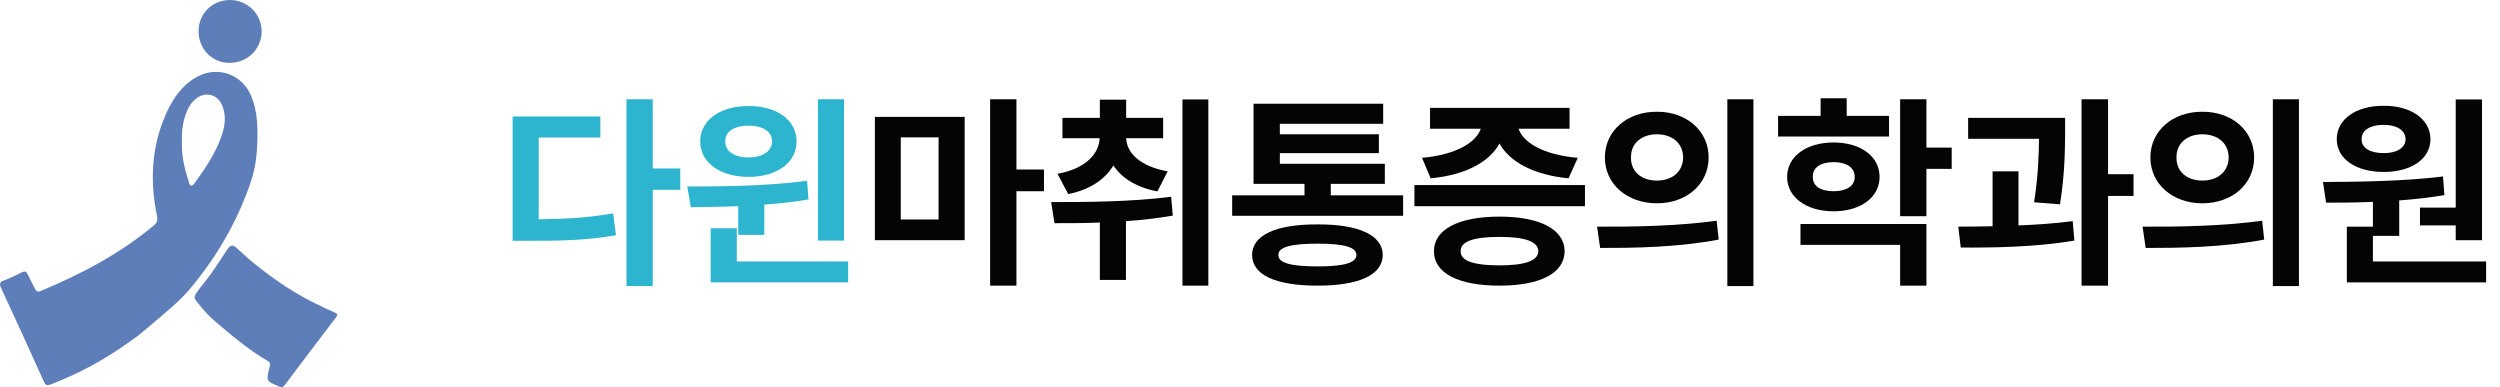
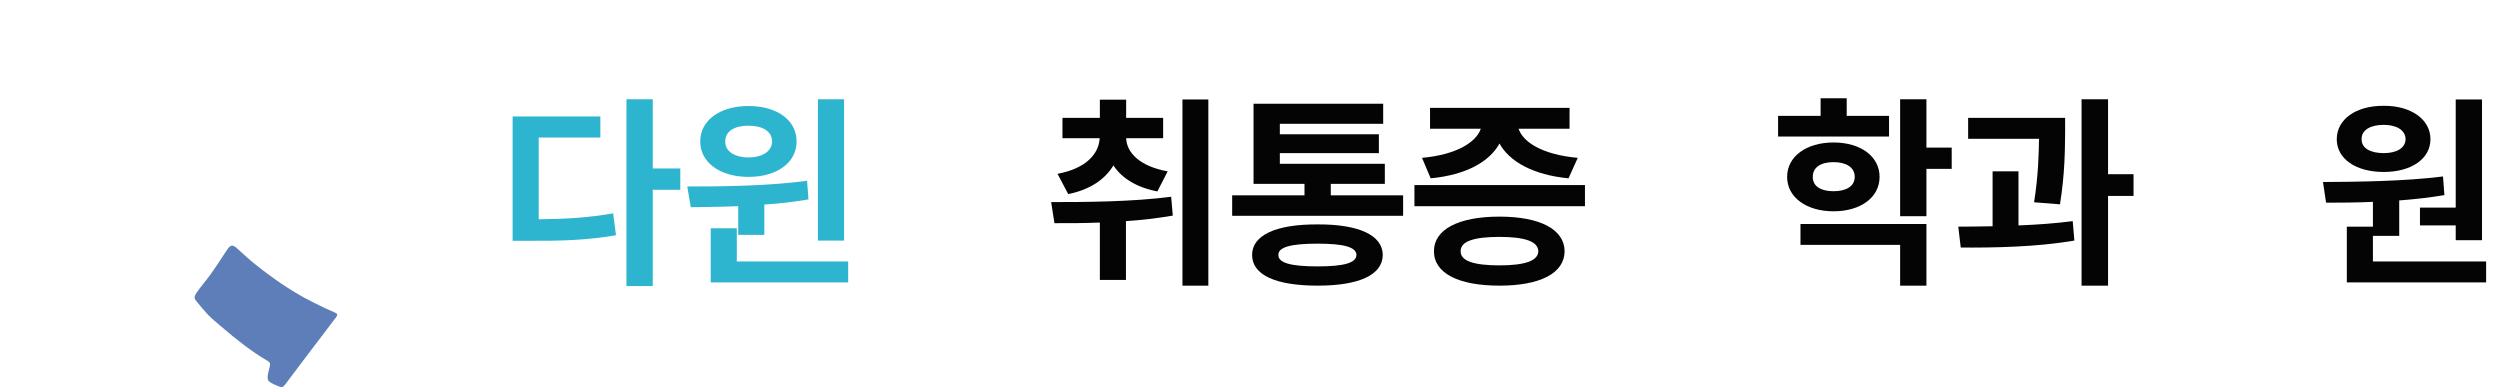
<svg xmlns="http://www.w3.org/2000/svg" width="310" height="48" viewBox="0 0 310 48" fill="none">
  <path d="M35.352 35.482C36.128 35.992 36.921 36.474 37.738 36.92C38.588 37.385 39.458 37.809 40.332 38.222C40.702 38.392 41.074 38.558 41.447 38.721C41.843 38.895 41.943 38.989 41.653 39.369C39.529 42.148 37.422 44.939 35.32 47.732C35.108 48.014 34.936 48.066 34.594 47.922C33.002 47.252 32.996 47.264 33.415 45.587C33.492 45.283 33.605 45.002 33.214 44.773C31.166 43.573 29.267 42.066 27.469 40.522C26.89 40.025 26.27 39.53 25.747 38.975C25.224 38.419 24.744 37.832 24.271 37.241C23.986 36.885 24.203 36.538 24.424 36.224C24.946 35.487 25.54 34.807 26.068 34.075C26.783 33.085 27.44 32.059 28.113 31.041C28.592 30.32 28.835 30.266 29.481 30.874C30.224 31.573 30.987 32.254 31.788 32.888C32.943 33.798 34.124 34.675 35.352 35.482Z" fill="#5D7EB9" />
-   <path d="M24.623 3.838C24.636 1.665 26.335 -0.003 28.537 4.54877e-06C30.683 0.003 32.441 1.748 32.444 3.879C32.449 6.087 30.662 7.825 28.416 7.798C26.26 7.772 24.612 6.05 24.623 3.838Z" fill="#5D7EB9" />
-   <path d="M31.189 11.993C30.102 9.235 27.002 8.1 24.409 9.536C22.531 10.575 21.402 12.277 20.566 14.166C18.764 18.233 18.578 22.464 19.47 26.769C19.576 27.285 19.497 27.599 19.098 27.933C14.881 31.457 10.088 33.983 5.043 36.086C4.646 36.251 4.476 36.118 4.315 35.772C4.049 35.196 3.72 34.645 3.462 34.066C3.283 33.663 3.088 33.571 2.677 33.782C1.97 34.145 1.249 34.491 0.504 34.768C-0.028 34.965 -0.112 35.182 0.127 35.697C1.92 39.567 3.699 43.443 5.448 47.331C5.657 47.794 5.863 47.839 6.279 47.675C7.936 47.026 9.555 46.304 11.127 45.464C12.508 44.726 13.845 43.909 15.136 43.024C15.995 42.435 16.848 41.854 17.651 41.192C18.453 40.53 19.313 39.796 20.137 39.091C21.298 38.096 22.468 37.095 23.463 35.93C24.459 34.765 25.421 33.482 26.299 32.189C26.748 31.526 27.181 30.849 27.591 30.16C28.74 28.234 29.729 26.212 30.536 24.122C31.095 22.675 31.57 21.233 31.755 19.685C31.9 18.469 31.948 17.21 31.923 15.987C31.899 14.796 31.738 13.604 31.358 12.473C31.304 12.312 31.246 12.153 31.184 11.995L31.189 11.993ZM27.366 17.155C26.618 19.153 25.432 20.915 24.181 22.629C24.061 22.793 23.947 23.042 23.717 23.011C23.473 22.98 23.47 22.696 23.406 22.507C22.876 20.917 22.498 19.299 22.563 17.69C22.503 16.161 22.691 14.758 23.34 13.44C23.567 12.979 23.881 12.595 24.271 12.267C25.427 11.3 26.953 11.666 27.541 13.055C28.132 14.448 27.86 15.826 27.364 17.154L27.366 17.155Z" fill="#5D7EB9" />
  <path d="M307.77 12.333V29.782H304.509V27.953H300.076V25.743H304.509V12.333H307.77ZM308.28 32.423V35.014H291.006V28.105H294.242V25.032C292.165 25.121 290.191 25.134 288.433 25.134L288.051 22.569C292.306 22.543 298.038 22.492 302.93 21.883L303.108 24.194C301.274 24.499 299.376 24.715 297.503 24.854V29.248H294.242V32.423H308.28ZM295.592 13.12C298.955 13.095 301.376 14.797 301.376 17.26C301.376 19.724 298.955 21.324 295.592 21.324C292.153 21.324 289.758 19.724 289.758 17.26C289.758 14.797 292.127 13.095 295.592 13.12ZM295.592 15.482C293.936 15.482 292.815 16.117 292.841 17.26C292.815 18.378 293.936 18.987 295.592 18.987C297.146 18.987 298.267 18.378 298.293 17.26C298.267 16.117 297.146 15.482 295.592 15.482Z" fill="#040404" />
-   <path d="M273.094 13.857C276.762 13.832 279.514 16.219 279.514 19.521C279.514 22.848 276.762 25.21 273.094 25.21C269.425 25.21 266.648 22.848 266.648 19.521C266.648 16.219 269.425 13.832 273.094 13.857ZM273.094 16.651C271.259 16.651 269.858 17.718 269.883 19.521C269.858 21.349 271.259 22.391 273.094 22.391C274.928 22.391 276.329 21.349 276.355 19.521C276.329 17.718 274.954 16.651 273.094 16.651ZM285.068 12.308V35.471H281.833V12.308H285.068ZM265.68 28.105C269.807 28.131 275.54 28.055 280.508 27.369L280.762 29.706C275.616 30.696 270.113 30.747 266.062 30.747L265.68 28.105Z" fill="#040404" />
  <path d="M256.075 14.619V16.473C256.049 18.657 256.049 21.502 255.438 25.337L252.227 25.083C252.75 21.73 252.801 19.254 252.839 17.209H244.049V14.619H256.075ZM250.291 21.248V27.953C252.571 27.864 254.89 27.699 257.017 27.42L257.221 29.832C252.457 30.645 247.183 30.721 243.132 30.696L242.826 28.105C244.126 28.093 245.578 28.093 247.081 28.055V21.248H250.291ZM261.399 12.308V21.603H264.559V24.296H261.399V35.42H258.113V12.308H261.399Z" fill="#040404" />
  <path d="M234.24 14.365V16.93H220.482V14.365H225.756V12.181H228.992V14.365H234.24ZM227.361 17.667C230.724 17.667 233.068 19.394 233.068 21.934C233.068 24.474 230.724 26.201 227.361 26.201C223.998 26.201 221.603 24.474 221.603 21.934C221.603 19.394 223.998 17.667 227.361 17.667ZM227.361 20.105C225.807 20.105 224.763 20.74 224.788 21.934C224.763 23.102 225.807 23.712 227.361 23.712C228.916 23.712 229.986 23.102 229.986 21.934C229.986 20.74 228.916 20.105 227.361 20.105ZM238.877 12.308V18.302H242.011V20.943H238.877V26.81H235.616V12.308H238.877ZM238.877 27.775V35.42H235.616V30.366H223.259V27.775H238.877Z" fill="#040404" />
-   <path d="M205.451 13.857C209.12 13.832 211.871 16.219 211.871 19.521C211.871 22.848 209.12 25.21 205.451 25.21C201.782 25.21 199.005 22.848 199.005 19.521C199.005 16.219 201.782 13.832 205.451 13.857ZM205.451 16.651C203.617 16.651 202.215 17.718 202.241 19.521C202.215 21.349 203.617 22.391 205.451 22.391C207.285 22.391 208.687 21.349 208.712 19.521C208.687 17.718 207.311 16.651 205.451 16.651ZM217.426 12.308V35.471H214.19V12.308H217.426ZM198.037 28.105C202.164 28.131 207.897 28.055 212.865 27.369L213.12 29.706C207.973 30.696 202.47 30.747 198.419 30.747L198.037 28.105Z" fill="#040404" />
  <path d="M196.535 22.95V25.566H175.389V22.95H196.535ZM185.936 26.861C190.956 26.861 193.987 28.436 194.013 31.153C193.987 33.896 190.956 35.42 185.936 35.42C180.866 35.42 177.809 33.896 177.809 31.153C177.809 28.436 180.866 26.861 185.936 26.861ZM185.936 29.375C182.726 29.375 181.096 29.934 181.121 31.153C181.096 32.347 182.726 32.906 185.936 32.906C189.07 32.906 190.726 32.347 190.752 31.153C190.726 29.934 189.07 29.375 185.936 29.375ZM194.624 13.374V15.965H188.306C188.828 17.578 191.185 19.178 195.643 19.572L194.497 22.112C190.127 21.692 187.172 20.042 185.936 17.794C184.713 20.042 181.809 21.692 177.401 22.112L176.331 19.572C180.688 19.178 183.07 17.591 183.618 15.965H177.325V13.374H194.624Z" fill="#040404" />
  <path d="M173.986 24.22V26.759H152.789V24.22H161.757V22.797H155.439V12.867H171.515V15.355H158.7V16.651H170.98V18.988H158.7V20.308H171.719V22.797H165.018V24.22H173.986ZM163.388 27.826C168.509 27.801 171.439 29.172 171.464 31.61C171.439 34.099 168.509 35.42 163.388 35.42C158.19 35.42 155.26 34.099 155.26 31.61C155.26 29.172 158.19 27.801 163.388 27.826ZM163.388 30.214C160.05 30.214 158.496 30.645 158.522 31.61C158.496 32.601 160.05 33.033 163.388 33.033C166.649 33.033 168.178 32.601 168.203 31.61C168.178 30.645 166.649 30.214 163.388 30.214Z" fill="#040404" />
  <path d="M144.229 14.619V17.133H139.643C139.707 18.949 141.35 20.626 144.79 21.248L143.516 23.737C140.891 23.229 139.083 22.073 138.063 20.511C137.032 22.226 135.185 23.521 132.458 24.067L131.134 21.553C134.637 20.905 136.267 19.089 136.356 17.133H131.745V14.619H136.382V12.358H139.643V14.619H144.229ZM149.834 12.333V35.42H146.624V12.333H149.834ZM130.344 25.058C134.624 25.058 140.331 25.032 145.223 24.397L145.427 26.734C143.516 27.064 141.554 27.293 139.618 27.42V34.709H136.382V27.597C134.369 27.674 132.446 27.686 130.751 27.674L130.344 25.058Z" fill="#040404" />
-   <path d="M119.618 14.492V29.782H108.484V14.492H119.618ZM111.695 17.032V27.216H116.382V17.032H111.695ZM126.038 12.308V21.019H129.452V23.712H126.038V35.42H122.777V12.308H126.038Z" fill="#040404" />
  <path d="M92.815 13.146C96.356 13.146 98.777 14.898 98.777 17.54C98.777 20.156 96.356 21.934 92.815 21.934C89.299 21.934 86.828 20.156 86.828 17.54C86.828 14.898 89.299 13.146 92.815 13.146ZM92.815 15.584C91.082 15.584 89.91 16.27 89.936 17.54C89.91 18.759 91.082 19.521 92.815 19.521C94.547 19.521 95.719 18.759 95.745 17.54C95.719 16.27 94.547 15.584 92.815 15.584ZM104.662 12.308V29.832H101.426V12.308H104.662ZM85.223 23.127C89.503 23.127 95.184 23.076 100.076 22.416L100.254 24.727C98.458 25.032 96.611 25.248 94.777 25.362V29.121H91.541V25.566C89.427 25.654 87.414 25.667 85.656 25.693L85.223 23.127ZM105.172 32.423V35.014H88.127V28.309H91.363V32.423H105.172Z" fill="#2DB4CE" />
  <path d="M80.942 12.308V20.892H84.356V23.534H80.942V35.471H77.681V12.308H80.942ZM74.445 14.441V17.057H66.802V27.191C70.165 27.153 72.942 27.001 76.025 26.454L76.382 29.172C72.789 29.782 69.63 29.883 65.528 29.858H63.566V14.441H74.445Z" fill="#2DB4CE" />
</svg>